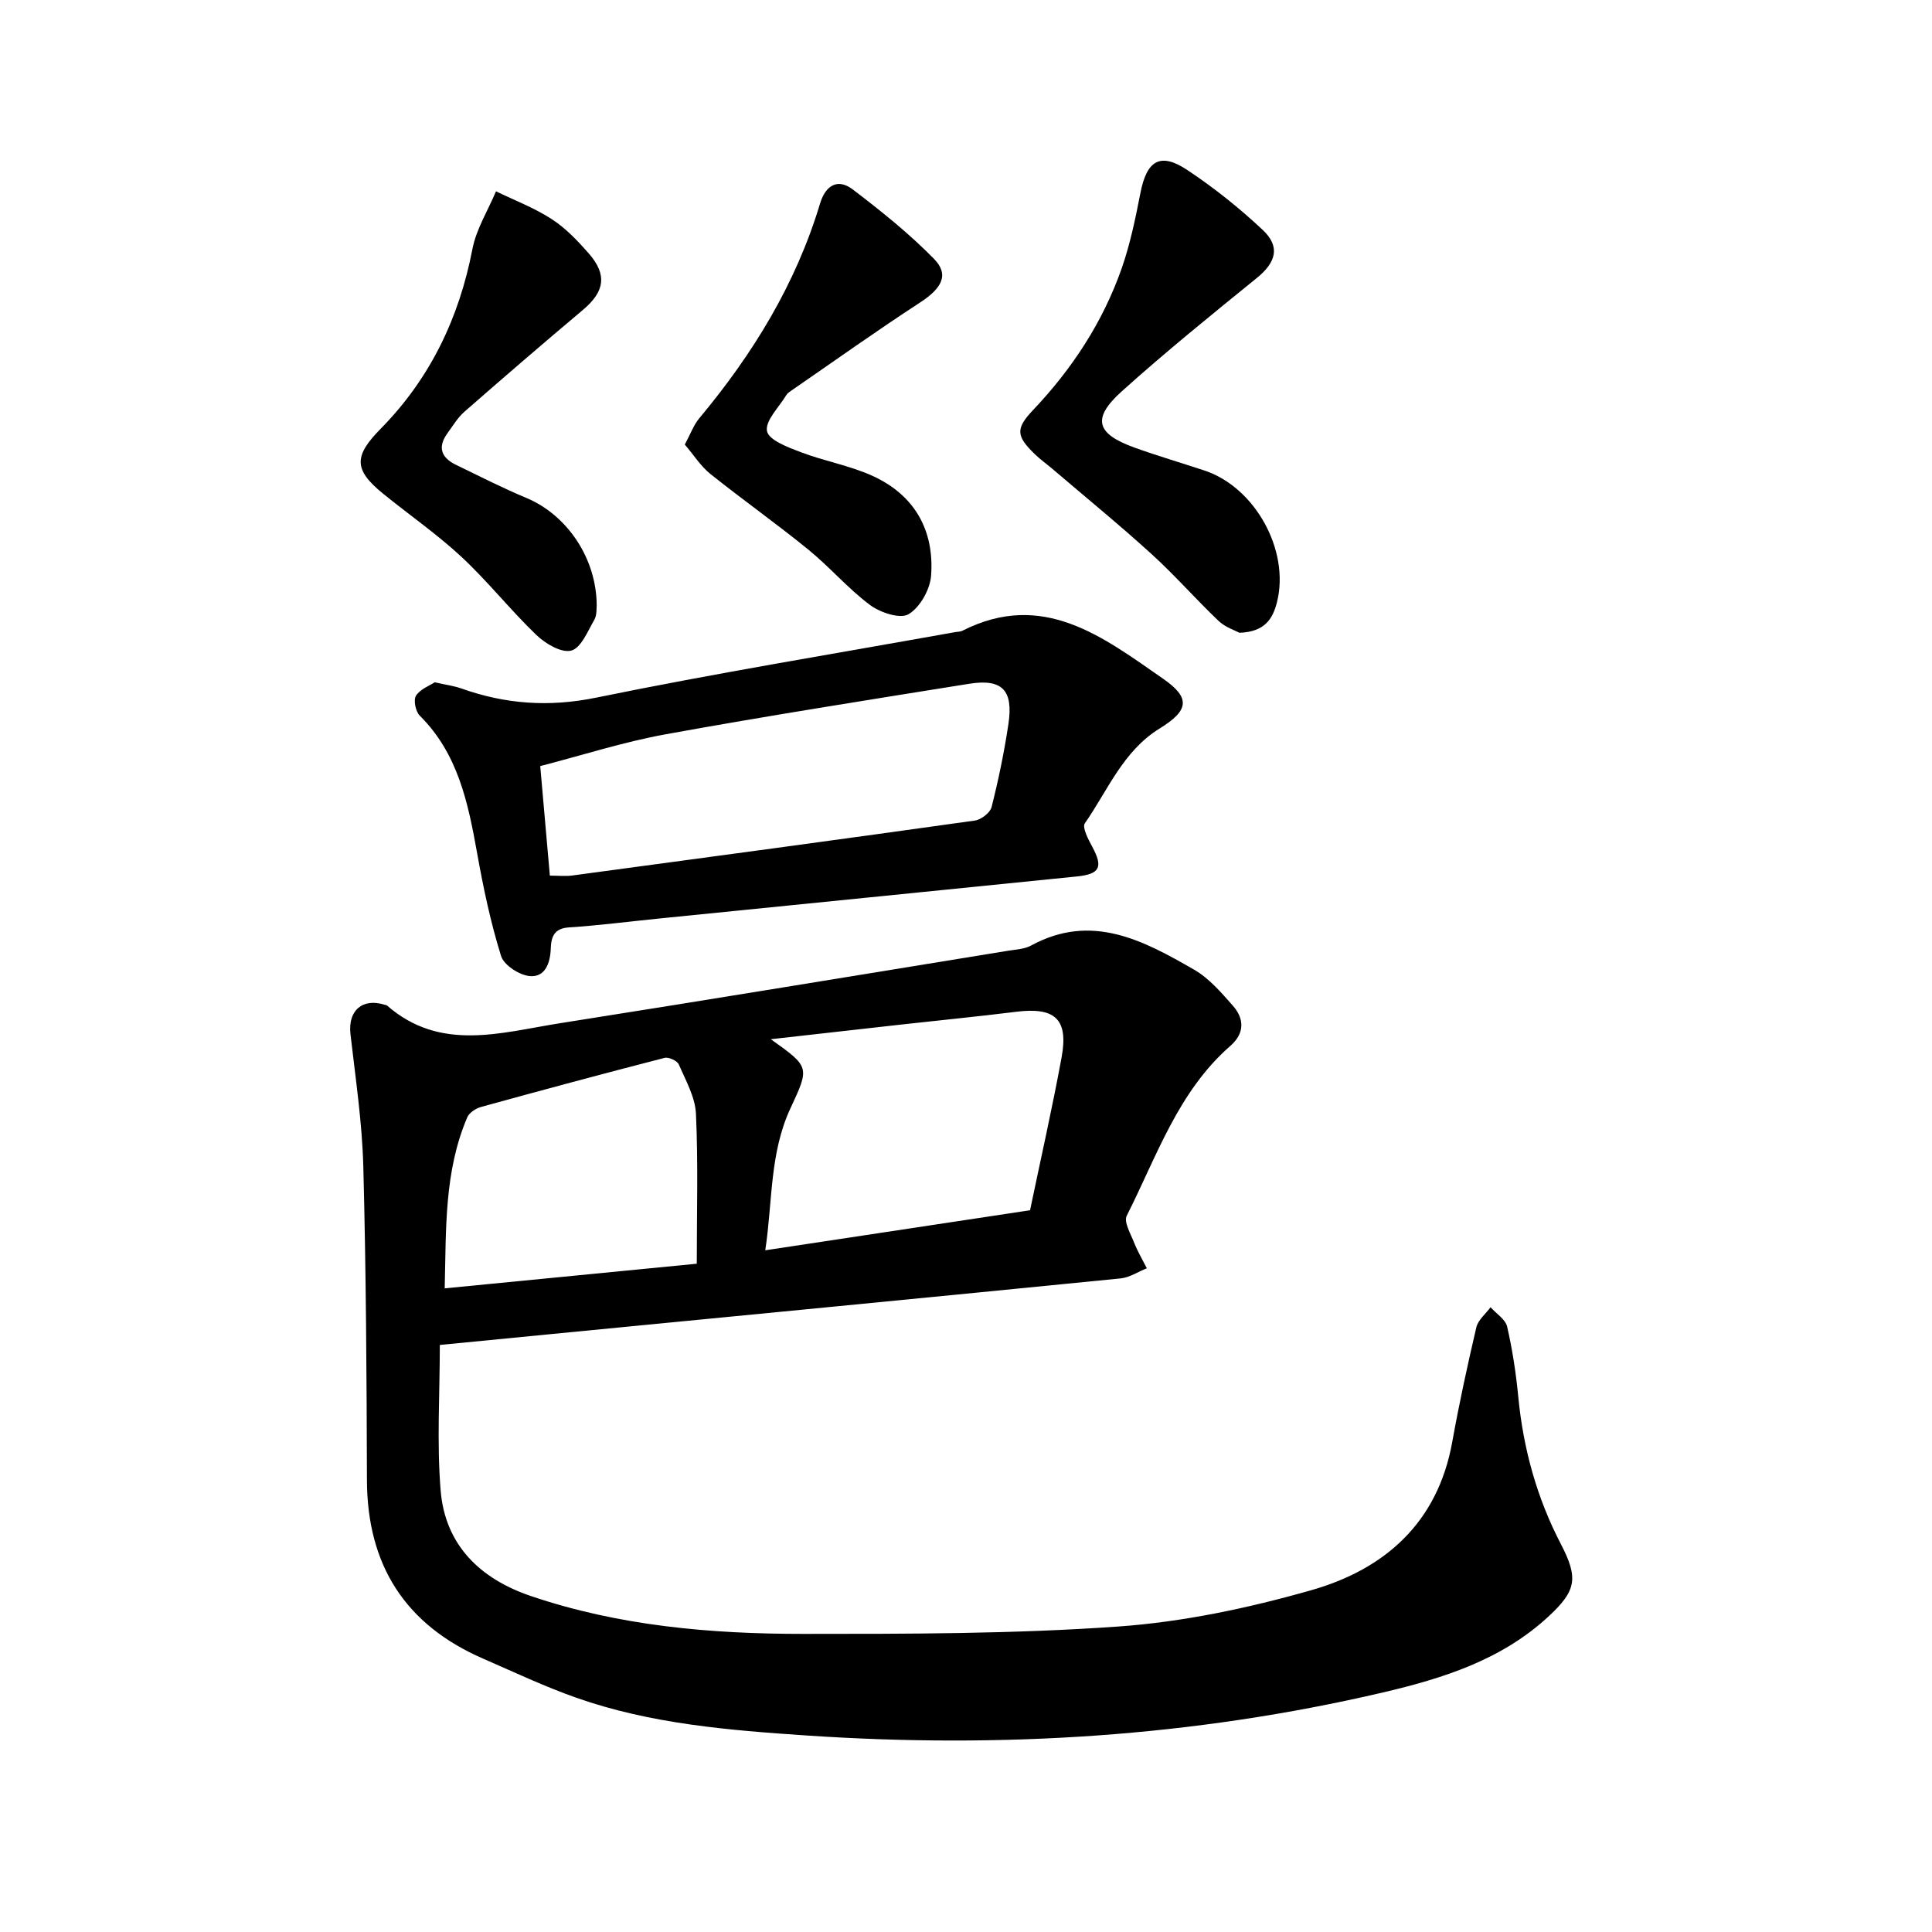
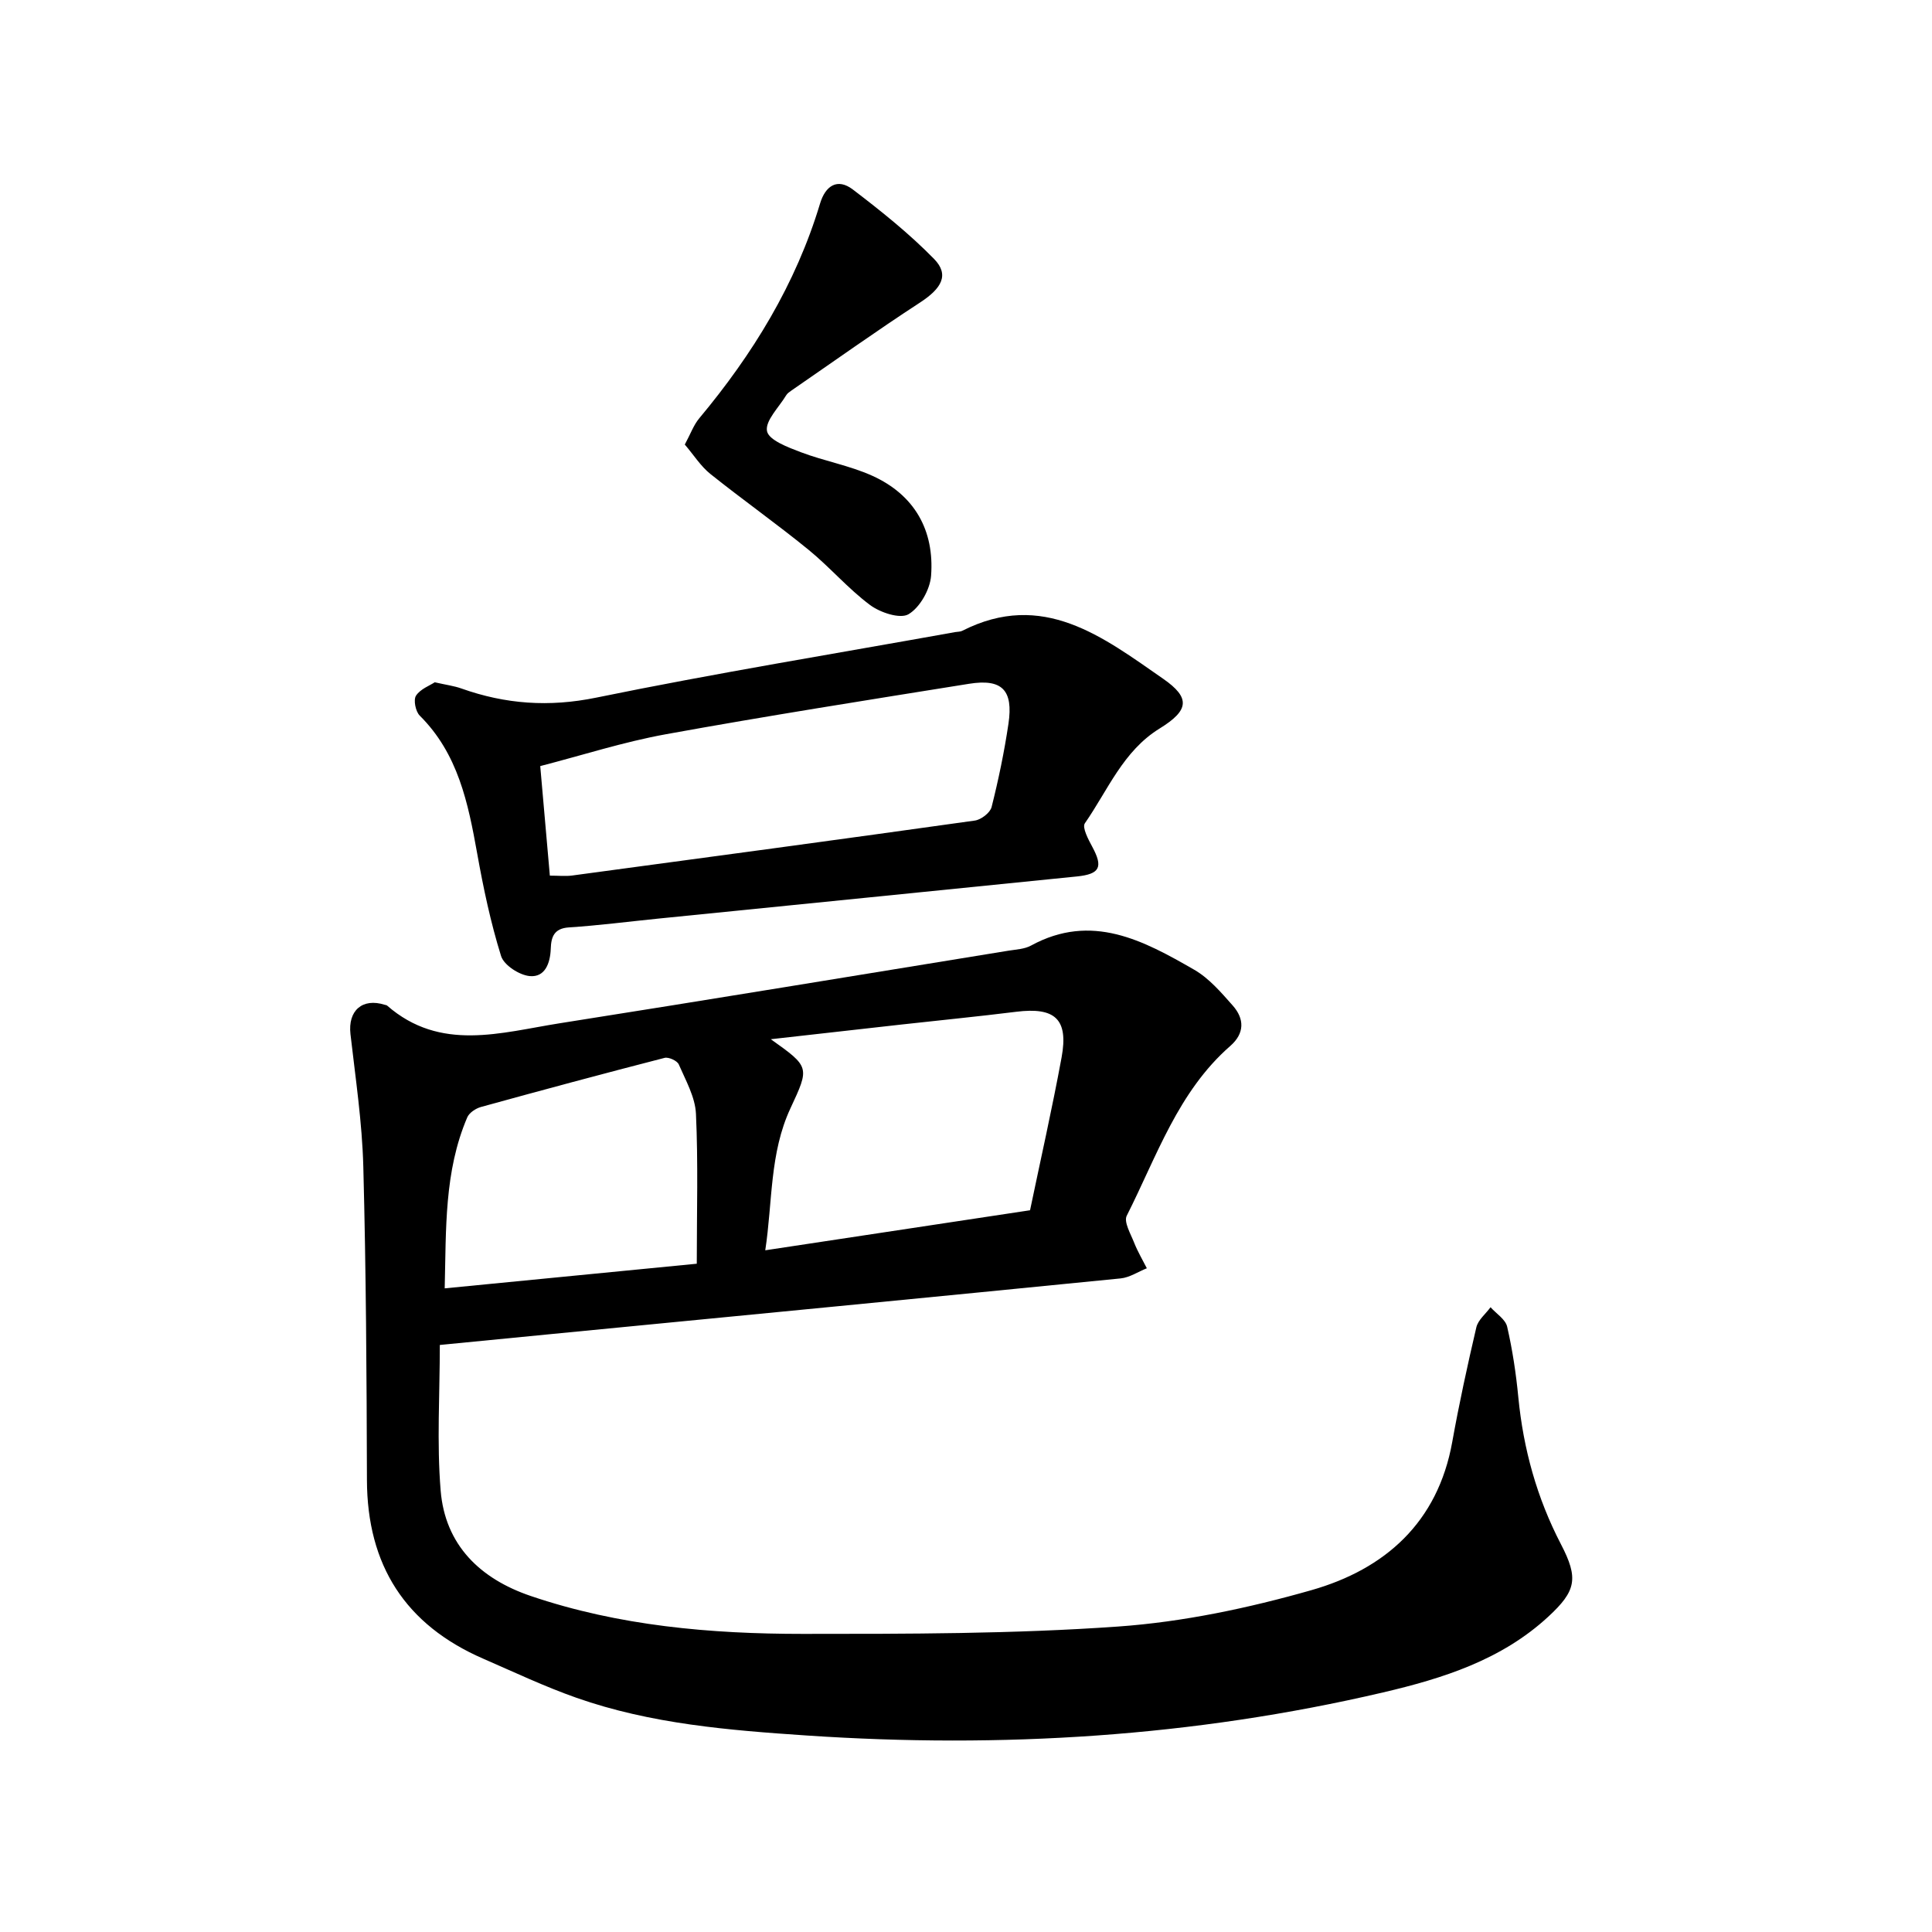
<svg xmlns="http://www.w3.org/2000/svg" enable-background="new 0 0 400 400" viewBox="0 0 400 400">
  <path d="m91.06 278.46c0 10.19-.64 20.21.17 30.12.92 11.32 8.19 18.3 18.65 21.85 18.26 6.2 37.25 7.85 56.34 7.85 21.75 0 43.56.01 65.23-1.52 13.48-.95 27.02-3.82 40.05-7.53 15.23-4.34 26.17-13.99 29.17-30.68 1.43-7.96 3.15-15.87 4.99-23.74.36-1.53 1.93-2.78 2.94-4.16 1.19 1.33 3.09 2.5 3.44 4.03 1.1 4.79 1.84 9.69 2.31 14.59 1.04 10.72 3.85 20.87 8.83 30.45 3.68 7.07 3.15 9.66-2.64 15.01-9.69 8.95-21.81 12.77-34.2 15.67-39.27 9.19-79.07 11.62-119.26 8.92-16.18-1.09-32.31-2.39-47.73-7.81-6.57-2.31-12.9-5.31-19.29-8.09-16.16-7.02-24.04-19.37-24.09-37-.06-21.63-.18-43.26-.75-64.88-.24-9.17-1.62-18.31-2.66-27.44-.55-4.86 2.45-7.55 7.13-6.06.15.05.34.05.45.15 11.04 9.64 23.56 5.59 35.72 3.67 31.02-4.89 62-10 92.99-15.04 1.56-.25 3.28-.32 4.61-1.05 12.55-6.85 23.28-1.05 33.8 5.01 3.07 1.77 5.56 4.69 7.96 7.4 2.44 2.75 2.49 5.76-.51 8.38-10.82 9.46-15.22 22.87-21.43 35.14-.65 1.28.81 3.75 1.53 5.58s1.74 3.54 2.63 5.3c-1.8.72-3.55 1.91-5.41 2.1-39.17 3.9-78.36 7.68-117.54 11.49-7.27.7-14.53 1.42-23.43 2.29zm122.2-27.89c2.13-10.23 4.55-20.9 6.53-31.64 1.46-7.95-1.36-10.46-9.42-9.45-7.87.98-15.77 1.75-23.66 2.63-8.86.99-17.72 1.99-27.12 3.05 8.07 5.75 8.05 5.75 4.07 14.29-4.34 9.3-3.69 19.35-5.22 29.41 18.55-2.81 36.22-5.48 54.82-8.29zm-69 11.07c0-10.74.3-20.91-.17-31.04-.16-3.47-2.12-6.91-3.56-10.23-.33-.76-2.09-1.56-2.93-1.35-12.71 3.27-25.38 6.68-38.03 10.17-1.08.3-2.42 1.19-2.83 2.15-4.8 11.22-4.36 23.09-4.67 35.4 17.58-1.72 34.47-3.37 52.19-5.1z" />
  <path d="m90.01 141.26c2.42.55 4.02.75 5.5 1.28 9.14 3.25 18.15 3.9 27.92 1.9 24.68-5.06 49.57-9.12 74.38-13.58.47-.08 1-.05 1.4-.25 16.68-8.5 29.15 1.28 41.62 9.93 5.7 3.96 5.33 6.54-.73 10.28-7.6 4.68-10.73 12.8-15.49 19.63-.61.87.73 3.37 1.55 4.9 2.24 4.16 1.59 5.62-3.19 6.11-28.9 2.93-57.81 5.82-86.71 8.73-6.16.62-12.31 1.42-18.48 1.82-3.09.2-3.67 2-3.75 4.4-.11 3.01-1.18 5.96-4.34 5.68-2.16-.19-5.36-2.26-5.95-4.16-2.16-6.93-3.67-14.1-4.95-21.26-1.87-10.41-3.94-20.61-11.89-28.51-.86-.86-1.34-3.25-.77-4.13.9-1.38 2.85-2.09 3.88-2.77zm23.83 40.03c1.81 0 3.23.16 4.6-.02 27.8-3.74 55.6-7.48 83.38-11.38 1.31-.18 3.18-1.62 3.48-2.8 1.43-5.68 2.63-11.45 3.49-17.25 1.03-6.98-1.32-9.36-8.15-8.27-20.95 3.36-41.92 6.66-62.79 10.45-8.76 1.59-17.31 4.35-26 6.59.71 8.1 1.34 15.33 1.99 22.68z" />
-   <path d="m256.61 131.01c-.87-.48-2.91-1.12-4.3-2.44-4.72-4.49-9.02-9.42-13.83-13.8-6.68-6.08-13.69-11.8-20.56-17.67-1.21-1.03-2.52-1.95-3.65-3.05-3.88-3.75-4.06-5.28-.38-9.16 8.1-8.54 14.43-18.2 18.33-29.29 1.77-5.05 2.86-10.37 3.89-15.64 1.32-6.77 4.11-8.5 9.76-4.73 5.51 3.67 10.75 7.85 15.58 12.39 3.69 3.47 2.71 6.72-1.2 9.9-9.46 7.68-18.95 15.36-28.01 23.51-6.24 5.62-5.3 8.79 2.7 11.66 4.77 1.71 9.64 3.14 14.44 4.73 10.47 3.47 17.67 16.51 15.02 27.19-.87 3.5-2.51 6.21-7.79 6.4z" />
  <path d="m141.78 92.04c1.19-2.2 1.82-4.03 2.98-5.42 11.1-13.29 20.01-27.8 25.03-44.5 1.11-3.68 3.6-5.3 6.76-2.9 5.87 4.47 11.69 9.13 16.84 14.39 3.22 3.3 1.56 6.12-2.93 9.04-9.01 5.87-17.78 12.13-26.64 18.23-.39.27-.82.57-1.05.96-1.49 2.48-4.38 5.28-3.97 7.42.36 1.86 4.34 3.35 6.97 4.35 4.86 1.85 10.11 2.76 14.82 4.89 8.74 3.95 12.89 11.28 12.18 20.71-.22 2.86-2.31 6.56-4.67 7.96-1.74 1.03-5.87-.34-7.98-1.92-4.56-3.4-8.32-7.84-12.74-11.44-6.64-5.41-13.65-10.36-20.34-15.71-1.98-1.6-3.41-3.9-5.26-6.06z" />
-   <path d="m123.54 125.39c-.07.5.08 1.95-.51 2.96-1.36 2.35-2.74 5.82-4.76 6.35-2.03.53-5.35-1.44-7.22-3.23-5.38-5.17-10.04-11.09-15.49-16.16-5.08-4.73-10.86-8.72-16.27-13.12-6.16-5.01-6-7.81-.42-13.48 10.18-10.35 16.19-22.87 18.94-37.15.8-4.14 3.21-7.97 4.88-11.95 3.87 1.88 7.95 3.43 11.53 5.75 2.89 1.87 5.38 4.49 7.67 7.1 3.88 4.43 3.29 7.92-1.19 11.69-8.25 6.94-16.42 13.98-24.53 21.08-1.41 1.23-2.41 2.93-3.53 4.47-2.09 2.87-1.3 5.05 1.75 6.53 4.85 2.34 9.66 4.81 14.63 6.88 8.33 3.5 14.49 12.4 14.52 22.28z" />
</svg>